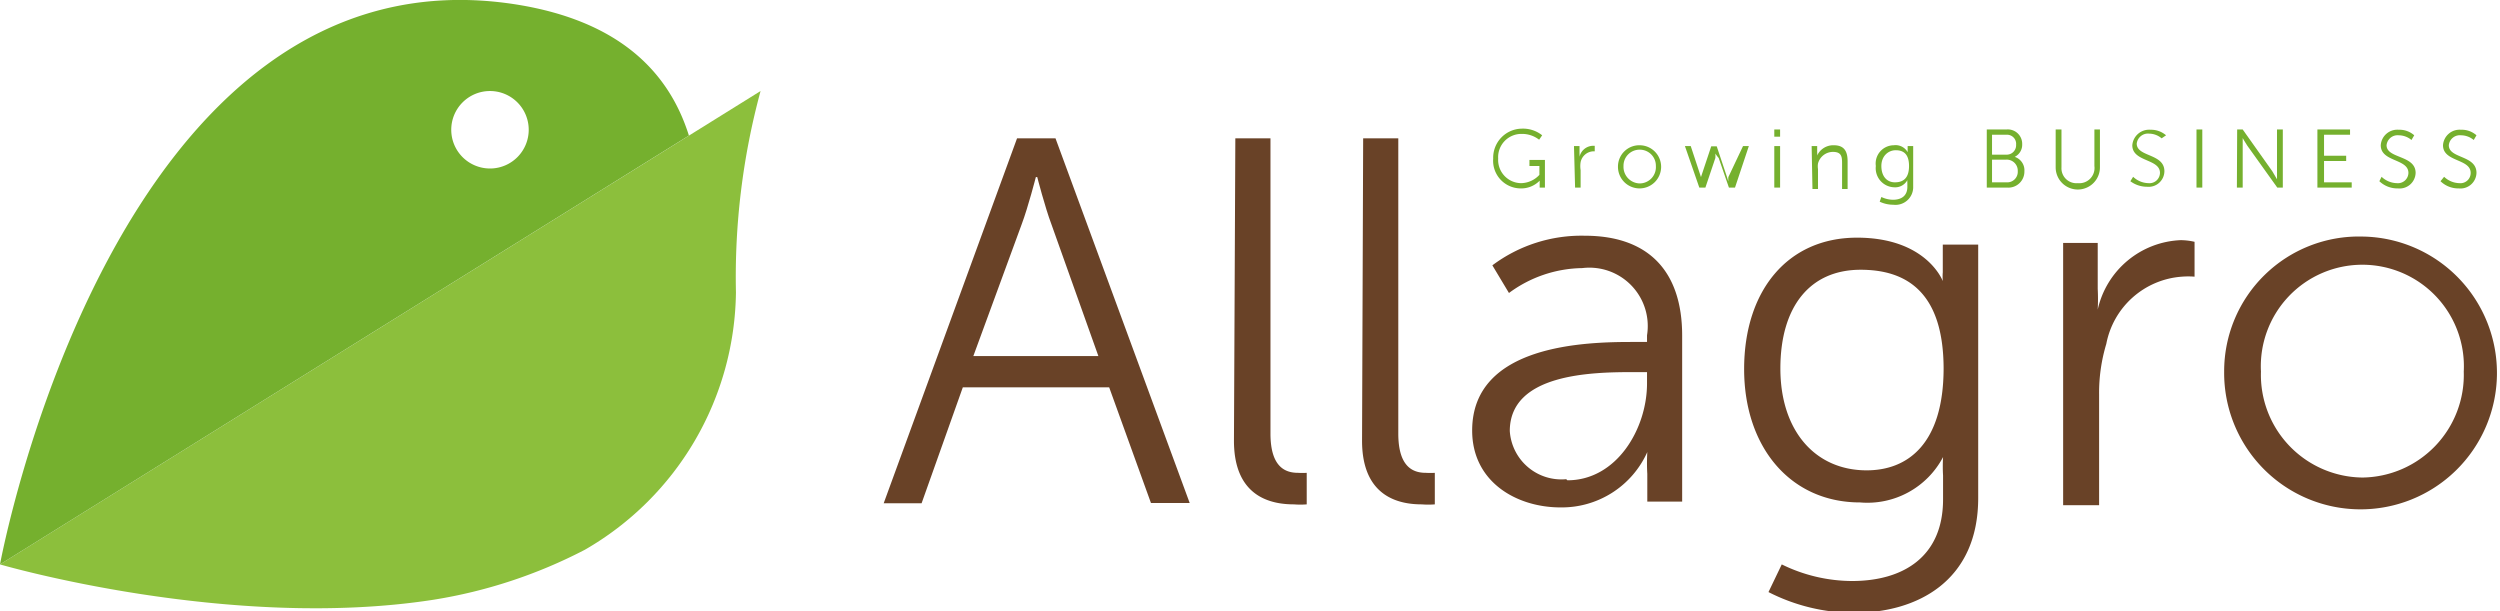
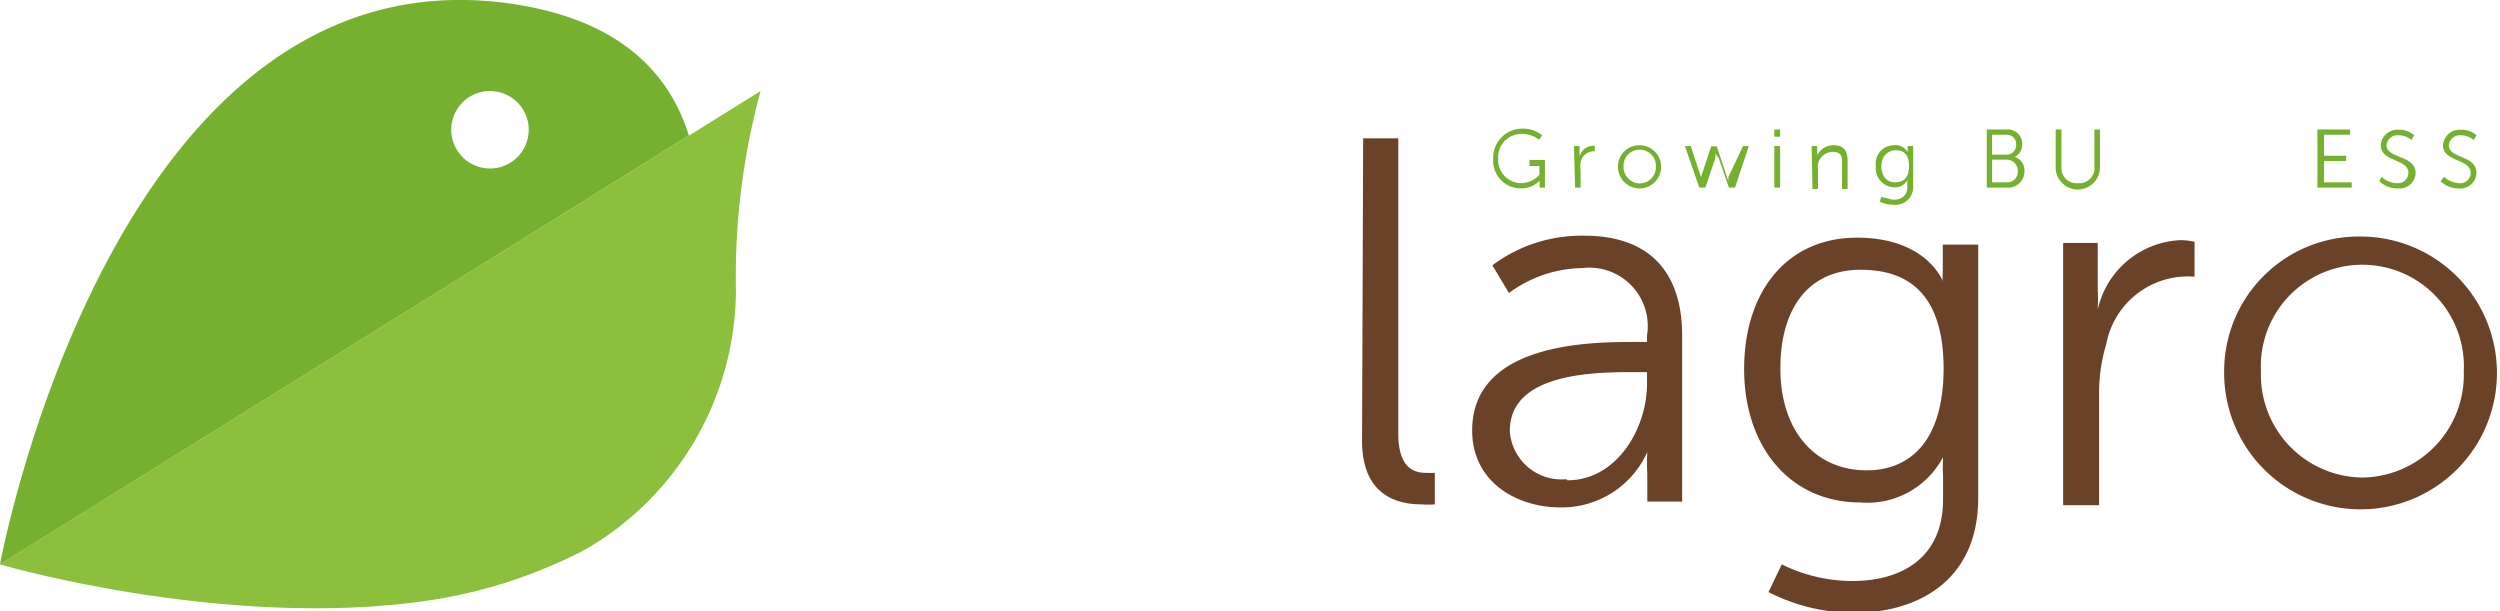
<svg xmlns="http://www.w3.org/2000/svg" viewBox="0 0 90.36 22.1">
  <defs>
    <style>.cls-1{fill:#694227;}.cls-2{fill:#8cbf3c;}.cls-3{fill:#75b02e;}</style>
  </defs>
  <title>allagro-logo</title>
  <g id="Layer_2" data-name="Layer 2">
    <g id="Layer_1-2" data-name="Layer 1">
-       <path class="cls-1" d="M40.09,14H34.8l-1.49,4.19H31.94L36.76,5h1.39L43,18.18H41.6ZM37.44,6.4s-.28,1.09-.51,1.7l-1.75,4.77H39.7L38,8.1c-.23-.61-.51-1.7-.51-1.7Z" />
-       <path class="cls-1" d="M44.65,5h1.27V15.67c0,1.24.56,1.42,1,1.42a2.45,2.45,0,0,0,.31,0v1.14a2.91,2.91,0,0,1-.46,0c-.79,0-2.17-.24-2.17-2.3Z" />
      <path class="cls-1" d="M49.27,5h1.27V15.67c0,1.24.56,1.42,1,1.42a2.73,2.73,0,0,0,.32,0v1.14a3,3,0,0,1-.47,0c-.78,0-2.16-.24-2.16-2.3Z" />
      <path class="cls-1" d="M59,12.36h.53v-.24a2.11,2.11,0,0,0-2.34-2.43,4.55,4.55,0,0,0-2.65.9l-.6-1a5.37,5.37,0,0,1,3.34-1.07c2.27,0,3.52,1.25,3.52,3.61v6H59.54v-1a7,7,0,0,1,0-.79h0a3.39,3.39,0,0,1-3.14,2c-1.57,0-3.19-.91-3.19-2.78C53.21,12.44,57.34,12.36,59,12.36Zm-2.35,5c1.79,0,2.88-1.87,2.88-3.5v-.41H59c-1.48,0-4.43.06-4.43,2.13A1.87,1.87,0,0,0,56.61,17.32Z" />
      <path class="cls-1" d="M66.94,21c1.83,0,3.29-.86,3.29-2.95v-.86a5.88,5.88,0,0,1,0-.67h0a3.09,3.09,0,0,1-3,1.64c-2.52,0-4.19-2-4.19-4.82s1.56-4.75,4.08-4.75,3.1,1.57,3.1,1.57h0a2,2,0,0,1,0-.32v-1H71.5V18c0,3-2.2,4.15-4.5,4.15a6.83,6.83,0,0,1-3.08-.75l.48-1A5.8,5.8,0,0,0,66.94,21Zm3.31-7.66c0-2.75-1.31-3.59-3-3.59-1.83,0-2.9,1.33-2.9,3.57S65.6,17,67.47,17C68.94,17,70.25,16.06,70.25,13.3Z" />
      <path class="cls-1" d="M74.57,8.78h1.25v1.66a7.18,7.18,0,0,1,0,.75h0a3.21,3.21,0,0,1,3-2.51,2.33,2.33,0,0,1,.5.06V10a2.91,2.91,0,0,0-.46,0,3,3,0,0,0-2.73,2.43,6.13,6.13,0,0,0-.26,1.83v4H74.57Z" />
      <path class="cls-1" d="M85.39,8.55a4.93,4.93,0,1,1-5,4.88A4.87,4.87,0,0,1,85.39,8.55Zm0,8.71a3.71,3.71,0,0,0,3.66-3.83,3.67,3.67,0,1,0-7.33,0A3.71,3.71,0,0,0,85.39,17.26Z" />
      <path class="cls-2" d="M27.49,3.29,0,20.4s8.27,2.42,15.65,1.28a17.94,17.94,0,0,0,5.49-1.81,10.88,10.88,0,0,0,5.46-9.3A25.68,25.68,0,0,1,27.49,3.29Z" />
      <path class="cls-3" d="M18.71.17C4.14-2.18,0,20.4,0,20.4L24.9,4.9C24.16,2.54,22.32.76,18.71.17Zm-1,5.92a1.4,1.4,0,1,1,1.4-1.4A1.4,1.4,0,0,1,17.75,6.09Z" />
      <path class="cls-3" d="M55,4.65a1.11,1.11,0,0,1,.74.24l-.11.16A1,1,0,0,0,55,4.84a.84.84,0,0,0-.85.89.84.84,0,0,0,.83.89.92.92,0,0,0,.66-.3V6h-.36V5.78h.56v1h-.19V6.53h0a.93.93,0,0,1-.68.28,1,1,0,0,1-1-1.08A1.05,1.05,0,0,1,55,4.65Z" />
      <path class="cls-3" d="M56.89,5.28h.2v.27a.84.84,0,0,1,0,.12h0a.51.51,0,0,1,.47-.4h.08v.2h-.07a.49.49,0,0,0-.44.39.92.92,0,0,0,0,.29v.63h-.2Z" />
      <path class="cls-3" d="M59.27,5.25a.78.78,0,1,1-.79.77A.77.77,0,0,1,59.27,5.25Zm0,1.38A.59.59,0,0,0,59.85,6a.58.58,0,0,0-.58-.59.58.58,0,0,0-.59.59A.6.6,0,0,0,59.27,6.63Z" />
      <path class="cls-3" d="M60.9,5.28h.21l.37,1.12c0,.07,0,.16,0,.16h0s0-.09,0-.16l.37-1.11h.2l.37,1.11.05.16h0a1.07,1.07,0,0,1,0-.16L63,5.28h.21l-.5,1.5h-.22l-.37-1.07A1.07,1.07,0,0,1,62,5.55h0a1.07,1.07,0,0,1,0,.16l-.36,1.07h-.22Z" />
      <path class="cls-3" d="M64.13,4.68h.21v.26h-.21Zm0,.6h.21v1.5h-.21Z" />
      <path class="cls-3" d="M65.48,5.28h.2V5.5a.68.68,0,0,1,0,.12h0a.64.64,0,0,1,.6-.37c.37,0,.5.21.5.58v1h-.2v-.9c0-.24,0-.44-.33-.44a.56.56,0,0,0-.54.42.64.64,0,0,0,0,.2v.72h-.2Z" />
-       <path class="cls-3" d="M68.42,7.22c.29,0,.52-.13.52-.47V6.61a.58.58,0,0,1,0-.1h0a.5.5,0,0,1-.47.26A.69.69,0,0,1,67.8,6a.66.66,0,0,1,.65-.75.5.5,0,0,1,.5.25h0V5.28h.2V6.74a.64.64,0,0,1-.72.66,1.14,1.14,0,0,1-.49-.11L68,7.12A1,1,0,0,0,68.42,7.22ZM69,6c0-.44-.21-.57-.48-.57S68,5.64,68,6s.19.59.49.59S69,6.44,69,6Z" />
+       <path class="cls-3" d="M68.42,7.22c.29,0,.52-.13.52-.47V6.61a.58.58,0,0,1,0-.1h0a.5.5,0,0,1-.47.26A.69.69,0,0,1,67.8,6a.66.66,0,0,1,.65-.75.5.5,0,0,1,.5.25h0V5.28h.2V6.74a.64.64,0,0,1-.72.66,1.14,1.14,0,0,1-.49-.11L68,7.12ZM69,6c0-.44-.21-.57-.48-.57S68,5.64,68,6s.19.59.49.59S69,6.44,69,6Z" />
      <path class="cls-3" d="M71.81,4.68h.71a.52.52,0,0,1,.57.53.49.49,0,0,1-.27.46h0a.51.51,0,0,1,.35.52.58.58,0,0,1-.63.59h-.73Zm.71.91a.34.34,0,0,0,.35-.36.33.33,0,0,0-.35-.36H72v.72Zm0,1a.38.38,0,0,0,.41-.4.4.4,0,0,0-.42-.42H72v.82Z" />
      <path class="cls-3" d="M74.3,4.68h.21V6.05a.54.54,0,0,0,.59.57A.55.55,0,0,0,75.7,6V4.68h.2V6.05a.8.8,0,0,1-1.6,0Z" />
-       <path class="cls-3" d="M77.1,6.39a.83.83,0,0,0,.55.23.38.38,0,0,0,.42-.37c0-.52-1-.39-1-1a.61.61,0,0,1,.66-.56.83.83,0,0,1,.56.2L78.13,5a.71.71,0,0,0-.45-.17.41.41,0,0,0-.45.36c0,.49,1,.35,1,1a.57.57,0,0,1-.63.56A1,1,0,0,1,77,6.55Z" />
-       <path class="cls-3" d="M79.39,4.68h.21v2.1h-.21Z" />
-       <path class="cls-3" d="M80.86,4.68h.2l1.07,1.51.17.29h0s0-.18,0-.29V4.68h.21v2.1h-.2L81.23,5.27c-.07-.1-.17-.28-.17-.28h0s0,.17,0,.28V6.78h-.21Z" />
      <path class="cls-3" d="M83.76,4.68h1.18v.19H84v.76h.8v.19H84v.77h1v.19H83.76Z" />
      <path class="cls-3" d="M86.08,6.39a.83.83,0,0,0,.55.23.38.38,0,0,0,.42-.37c0-.52-1-.39-1-1a.6.6,0,0,1,.65-.56.8.8,0,0,1,.56.2l-.1.17a.72.72,0,0,0-.46-.17.4.4,0,0,0-.44.36c0,.49,1.05.35,1.05,1a.58.58,0,0,1-.64.56A.94.94,0,0,1,86,6.55Z" />
      <path class="cls-3" d="M88.34,6.39a.83.83,0,0,0,.55.23.37.37,0,0,0,.41-.37c0-.52-1-.39-1-1a.6.6,0,0,1,.65-.56.8.8,0,0,1,.56.2l-.1.17a.72.72,0,0,0-.46-.17.4.4,0,0,0-.44.36c0,.49,1,.35,1,1a.58.58,0,0,1-.64.56.92.92,0,0,1-.66-.26Z" />
    </g>
  </g>
</svg>